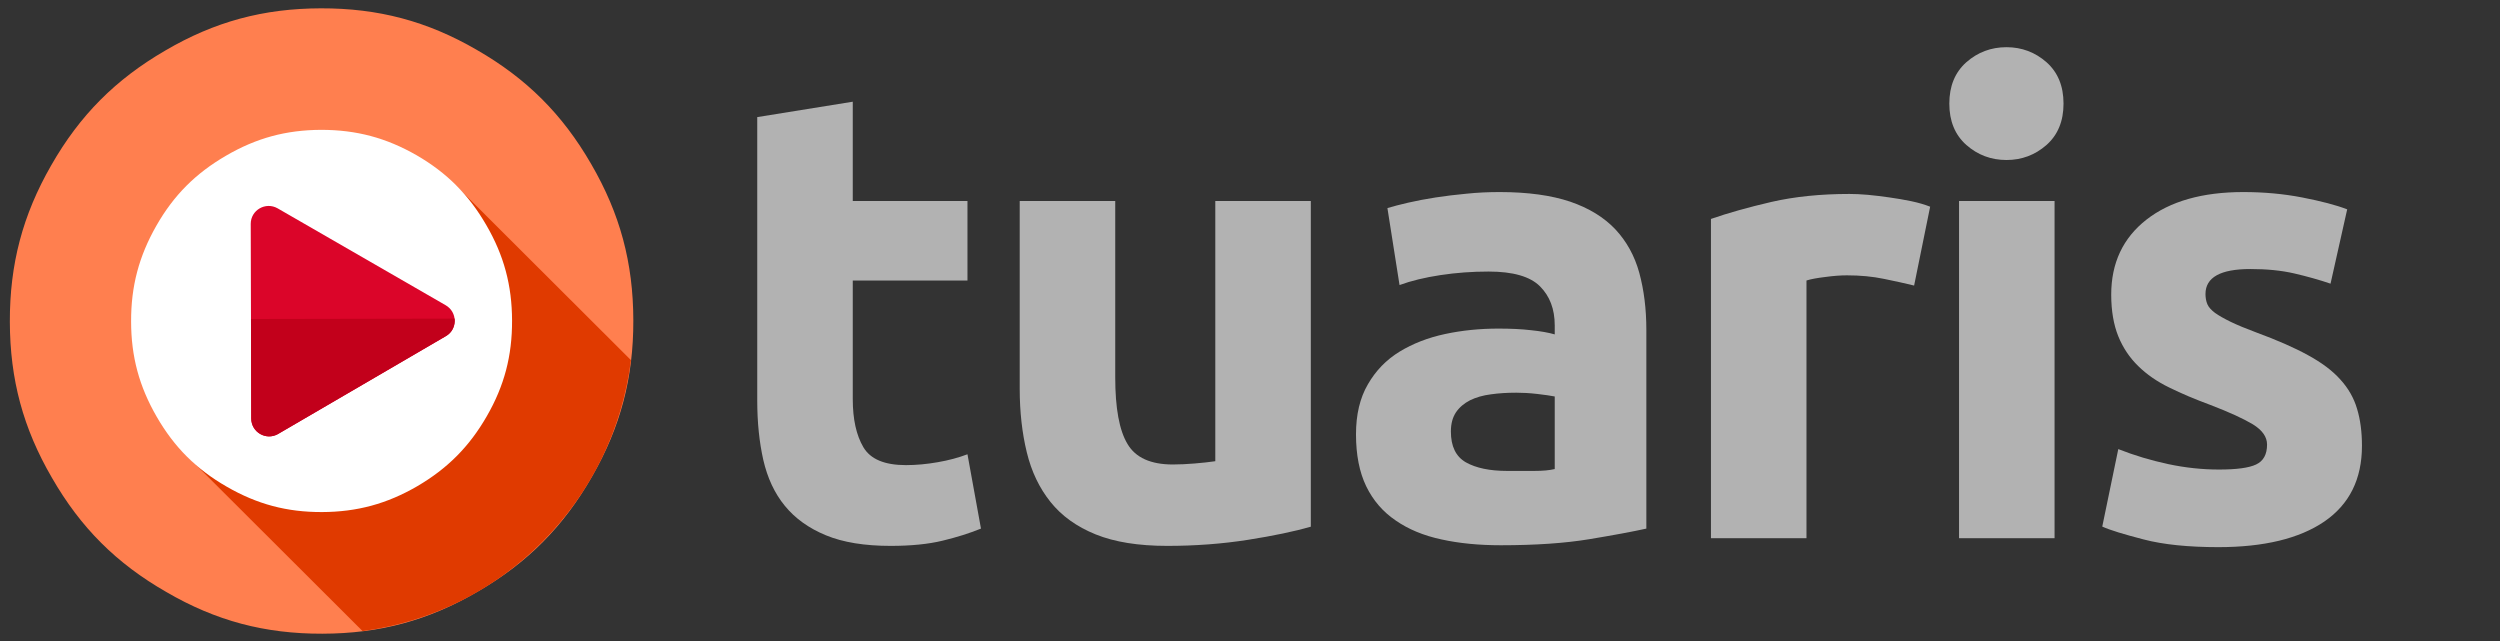
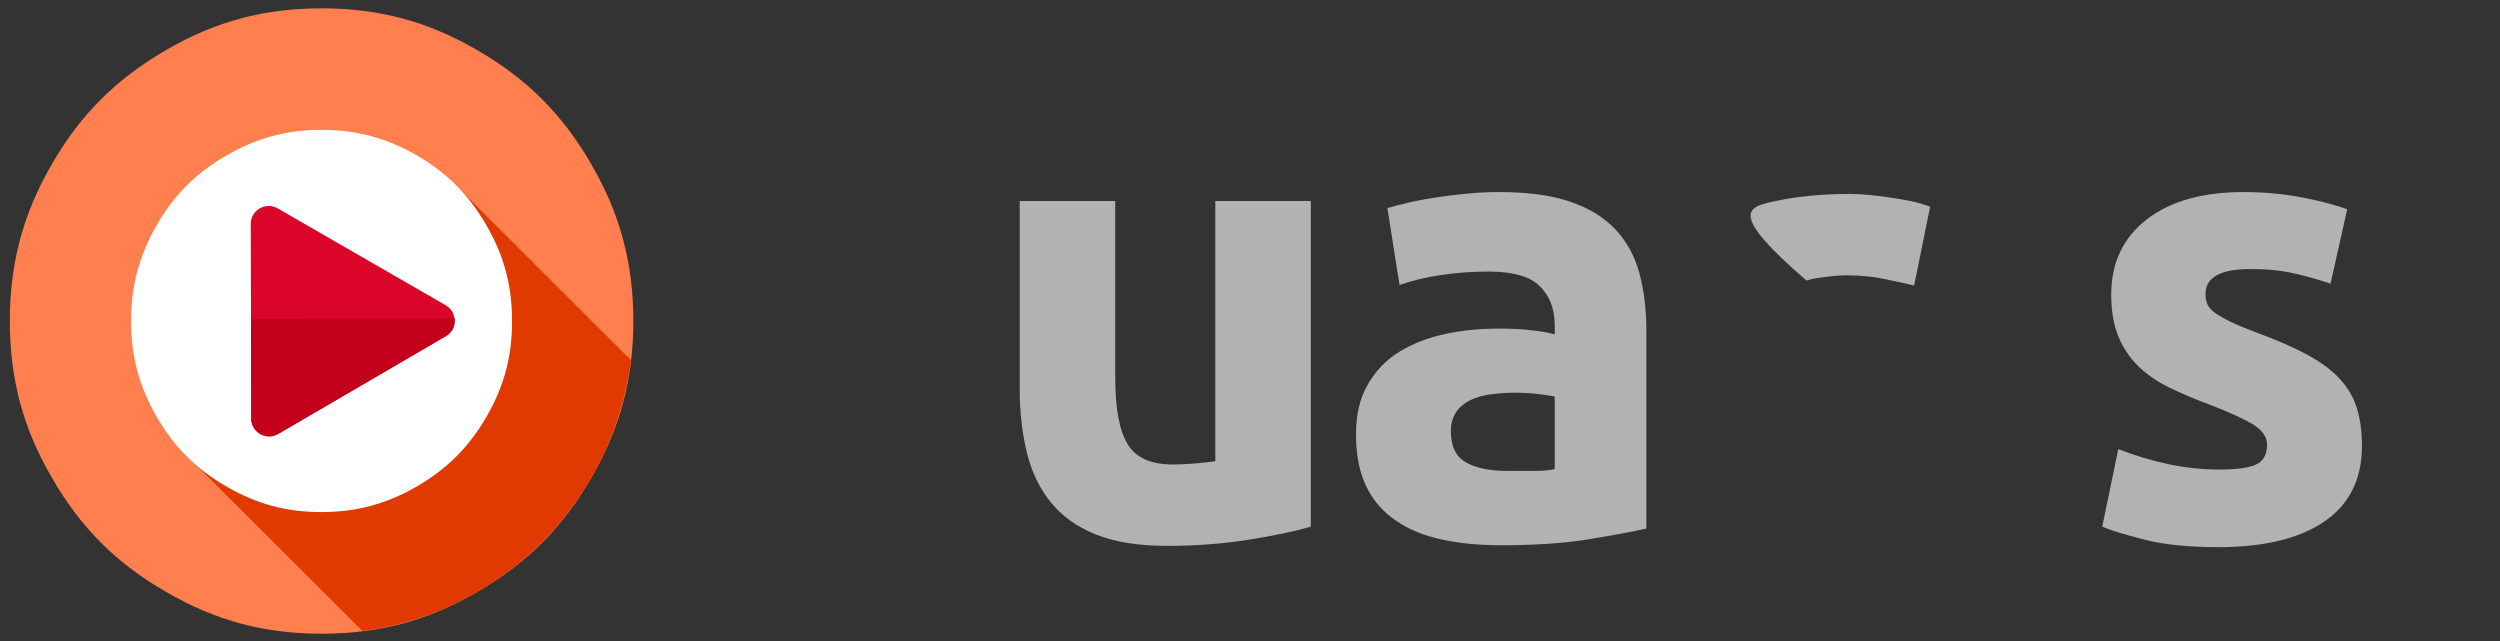
<svg xmlns="http://www.w3.org/2000/svg" xmlns:ns1="http://xml.openoffice.org/svg/export" version="1.2" width="198.12mm" height="50.8mm" viewBox="0 0 19812 5080" preserveAspectRatio="xMidYMid" fill-rule="evenodd" stroke-width="28.222" stroke-linejoin="round" xml:space="preserve">
  <rect x="0" y="0" width="19812" height="5080" fill="#333333" stroke="none" />
  <defs class="ClipPathGroup">
    <clipPath id="presentation_clip_path" clipPathUnits="userSpaceOnUse">
      <rect x="0" y="0" width="19812" height="5080" />
    </clipPath>
  </defs>
  <defs class="TextShapeIndex">
    <g ns1:slide="id1" ns1:id-list="id3 id4 id5 id6 id7 id8 id9 id10 id11 id12 id13" />
  </defs>
  <defs class="EmbeddedBulletChars">
    <g id="bullet-char-template(57356)" transform="scale(0,-0)">
      <path d="M 580,1141 L 1163,571 580,0 -4,571 580,1141 Z" />
    </g>
    <g id="bullet-char-template(57354)" transform="scale(0,-0)">
      <path d="M 8,1128 L 1137,1128 1137,0 8,0 8,1128 Z" />
    </g>
    <g id="bullet-char-template(10146)" transform="scale(0,-0)">
      <path d="M 174,0 L 602,739 174,1481 1456,739 174,0 Z M 1358,739 L 309,1346 659,739 1358,739 Z" />
    </g>
    <g id="bullet-char-template(10132)" transform="scale(0,-0)">
      <path d="M 2015,739 L 1276,0 717,0 1260,543 174,543 174,936 1260,936 717,1481 1274,1481 2015,739 Z" />
    </g>
    <g id="bullet-char-template(10007)" transform="scale(0,-0)">
      <path d="M 0,-2 C -7,14 -16,27 -25,37 L 356,567 C 262,823 215,952 215,954 215,979 228,992 255,992 264,992 276,990 289,987 310,991 331,999 354,1012 L 381,999 492,748 772,1049 836,1024 860,1049 C 881,1039 901,1025 922,1006 886,937 835,863 770,784 769,783 710,716 594,584 L 774,223 C 774,196 753,168 711,139 L 727,119 C 717,90 699,76 672,76 641,76 570,178 457,381 L 164,-76 C 142,-110 111,-127 72,-127 30,-127 9,-110 8,-76 1,-67 -2,-52 -2,-32 -2,-23 -1,-13 0,-2 Z" />
    </g>
    <g id="bullet-char-template(10004)" transform="scale(0,-0)">
-       <path d="M 285,-33 C 182,-33 111,30 74,156 52,228 41,333 41,471 41,549 55,616 82,672 116,743 169,778 240,778 293,778 328,747 346,684 L 369,508 C 377,444 397,411 428,410 L 1163,1116 C 1174,1127 1196,1133 1229,1133 1271,1133 1292,1118 1292,1087 L 1292,965 C 1292,929 1282,901 1262,881 L 442,47 C 390,-6 338,-33 285,-33 Z" />
-     </g>
+       </g>
    <g id="bullet-char-template(9679)" transform="scale(0,-0)">
      <path d="M 813,0 C 632,0 489,54 383,161 276,268 223,411 223,592 223,773 276,916 383,1023 489,1130 632,1184 813,1184 992,1184 1136,1130 1245,1023 1353,916 1407,772 1407,592 1407,412 1353,268 1245,161 1136,54 992,0 813,0 Z" />
    </g>
    <g id="bullet-char-template(8226)" transform="scale(0,-0)">
      <path d="M 346,457 C 273,457 209,483 155,535 101,586 74,649 74,723 74,796 101,859 155,911 209,963 273,989 346,989 419,989 480,963 531,910 582,859 608,796 608,723 608,648 583,586 532,535 482,483 420,457 346,457 Z" />
    </g>
    <g id="bullet-char-template(8211)" transform="scale(0,-0)">
      <path d="M -4,459 L 1135,459 1135,606 -4,606 -4,459 Z" />
    </g>
  </defs>
  <defs class="TextEmbeddedBitmaps" />
  <g>
    <g id="id2" class="Master_Slide">
      <g id="bg-id2" class="Background" />
      <g id="bo-id2" class="BackgroundObjects" />
    </g>
  </g>
  <g class="SlideGroup">
    <g>
      <g id="id1" class="Slide" clip-path="url(#presentation_clip_path)">
        <g class="Page">
          <g class="com.sun.star.drawing.ClosedBezierShape">
            <g id="id3">
              <rect class="BoundingBox" stroke="none" fill="none" x="77" y="65" width="4943" height="4958" />
              <path fill="rgb(255,127,79)" stroke="none" d="M 5019,2539 C 5020,2994 4918,3383 4691,3778 4464,4174 4182,4458 3788,4687 3396,4917 3009,5021 2554,5022 2100,5023 1712,4921 1319,4692 924,4466 640,4183 412,3787 183,3394 79,3006 78,2550 77,2094 179,1705 406,1310 632,914 915,630 1309,401 1701,171 2088,67 2543,66 2997,65 3385,167 3778,395 4173,622 4457,905 4685,1300 4914,1694 5018,2082 5019,2539 Z" />
            </g>
          </g>
          <g class="com.sun.star.drawing.ClosedBezierShape">
            <g id="id4">
              <rect class="BoundingBox" stroke="none" fill="none" x="1465" y="1466" width="3537" height="3537" />
              <path fill="rgb(224,58,0)" stroke="none" d="M 1465,3596 L 2873,5001 C 3983,4855 4861,3970 5000,2854 L 3610,1467 1465,3596 Z" />
            </g>
          </g>
          <g class="com.sun.star.drawing.ClosedBezierShape">
            <g id="id5">
              <rect class="BoundingBox" stroke="none" fill="none" x="1038" y="1029" width="3021" height="3031" />
              <path fill="rgb(255,255,255)" stroke="none" d="M 4058,2540 C 4059,2819 3997,3057 3858,3298 3719,3540 3546,3713 3307,3853 3066,3993 2829,4057 2552,4058 2274,4059 2038,3996 1797,3857 1555,3718 1382,3545 1242,3303 1103,3062 1039,2826 1039,2547 1038,2269 1101,2031 1239,1789 1377,1547 1550,1374 1791,1234 2031,1094 2267,1030 2545,1029 2824,1029 3060,1092 3301,1230 3541,1369 3715,1543 3854,1784 3994,2025 4057,2261 4058,2540 Z" />
            </g>
          </g>
          <g class="com.sun.star.drawing.ClosedBezierShape">
            <g id="id6">
              <rect class="BoundingBox" stroke="none" fill="none" x="1987" y="1632" width="1618" height="1828" />
              <path fill="rgb(219,5,41)" stroke="none" d="M 2200,1651 L 3532,2419 C 3627,2474 3627,2611 3533,2664 L 2204,3439 C 2109,3494 1991,3426 1991,3316 L 1987,1774 C 1987,1665 2105,1597 2200,1651 Z" />
            </g>
          </g>
          <g class="com.sun.star.drawing.ClosedBezierShape">
            <g id="id7">
              <rect class="BoundingBox" stroke="none" fill="none" x="1989" y="2524" width="1616" height="936" />
              <path fill="rgb(194,0,27)" stroke="none" d="M 1989,2528 L 1991,3316 C 1991,3425 2109,3494 2204,3439 L 3533,2664 C 3586,2634 3608,2578 3603,2525 L 1989,2528 Z" />
            </g>
          </g>
          <g class="Group">
            <g class="com.sun.star.drawing.ClosedBezierShape">
              <g id="id8">
                <rect class="BoundingBox" stroke="none" fill="none" x="6001" y="805" width="1775" height="3522" />
-                 <path fill="rgb(178,178,178)" stroke="none" d="M 6001,928 L 6758,806 6758,1593 7667,1593 7667,2223 6758,2223 6758,3163 C 6758,3322 6786,3449 6842,3544 6898,3639 7010,3686 7180,3686 7261,3686 7345,3678 7431,3663 7518,3648 7596,3627 7667,3600 L 7774,4189 C 7683,4226 7581,4258 7469,4285 7358,4312 7220,4326 7058,4326 6851,4326 6680,4298 6545,4242 6409,4186 6301,4108 6220,4009 6138,3909 6082,3788 6049,3645 6017,3503 6001,3346 6001,3173 L 6001,928 Z" />
              </g>
            </g>
            <g class="com.sun.star.drawing.ClosedBezierShape">
              <g id="id9">
                <rect class="BoundingBox" stroke="none" fill="none" x="8081" y="1592" width="2308" height="2735" />
                <path fill="rgb(178,178,178)" stroke="none" d="M 10388,4174 C 10259,4211 10093,4246 9890,4278 9686,4310 9473,4326 9250,4326 9023,4326 8834,4296 8683,4235 8532,4174 8413,4088 8325,3978 8237,3868 8174,3737 8137,3584 8100,3432 8081,3264 8081,3081 L 8081,1593 8838,1593 8838,2990 C 8838,3234 8870,3410 8935,3518 8999,3627 9119,3681 9295,3681 9350,3681 9407,3678 9468,3673 9529,3668 9583,3662 9631,3655 L 9631,1593 10388,1593 10388,4174 Z" />
              </g>
            </g>
            <g class="com.sun.star.drawing.ClosedBezierShape">
              <g id="id10">
                <rect class="BoundingBox" stroke="none" fill="none" x="10745" y="1522" width="2304" height="2800" />
                <path fill="rgb(178,178,178)" stroke="none" d="M 11945,3732 C 12019,3732 12090,3732 12158,3732 12226,3732 12280,3727 12321,3717 L 12321,3142 C 12290,3136 12244,3129 12183,3122 12122,3115 12067,3112 12016,3112 11945,3112 11878,3116 11815,3125 11752,3133 11697,3149 11650,3172 11603,3196 11565,3228 11538,3268 11511,3309 11498,3359 11498,3419 11498,3537 11537,3618 11617,3664 11697,3709 11806,3732 11945,3732 Z M 11884,1522 C 12107,1522 12294,1548 12443,1598 12592,1649 12711,1722 12801,1817 12890,1912 12954,2027 12991,2162 13028,2298 13047,2448 13047,2614 L 13047,4189 C 12939,4213 12788,4241 12595,4273 12402,4305 12168,4321 11894,4321 11721,4321 11565,4306 11424,4275 11283,4245 11162,4195 11061,4125 10959,4056 10881,3965 10827,3854 10773,3742 10746,3605 10746,3442 10746,3286 10777,3154 10840,3046 10902,2938 10986,2851 11091,2787 11196,2723 11316,2676 11452,2647 11587,2618 11728,2604 11874,2604 11972,2604 12059,2608 12135,2617 12211,2625 12273,2636 12321,2650 L 12321,2579 C 12321,2450 12282,2347 12204,2269 12126,2191 11990,2152 11797,2152 11669,2152 11542,2161 11416,2180 11291,2199 11183,2225 11091,2259 L 10995,1649 C 11039,1636 11094,1621 11160,1606 11226,1591 11298,1577 11376,1565 11454,1553 11536,1543 11622,1535 11708,1526 11796,1522 11884,1522 Z" />
              </g>
            </g>
            <g class="com.sun.star.drawing.ClosedBezierShape">
              <g id="id11">
                <rect class="BoundingBox" stroke="none" fill="none" x="13558" y="1536" width="1739" height="2730" />
-                 <path fill="rgb(178,178,178)" stroke="none" d="M 15169,2263 C 15101,2246 15022,2229 14930,2210 14839,2191 14741,2182 14636,2182 14588,2182 14531,2186 14465,2195 14399,2203 14349,2212 14316,2223 L 14316,4265 13559,4265 13559,1735 C 13694,1688 13854,1643 14039,1600 14223,1558 14429,1537 14656,1537 14697,1537 14746,1539 14803,1544 14861,1550 14918,1556 14976,1565 15034,1573 15091,1583 15149,1595 15206,1607 15255,1622 15296,1638 L 15169,2263 Z" />
+                 <path fill="rgb(178,178,178)" stroke="none" d="M 15169,2263 C 15101,2246 15022,2229 14930,2210 14839,2191 14741,2182 14636,2182 14588,2182 14531,2186 14465,2195 14399,2203 14349,2212 14316,2223 C 13694,1688 13854,1643 14039,1600 14223,1558 14429,1537 14656,1537 14697,1537 14746,1539 14803,1544 14861,1550 14918,1556 14976,1565 15034,1573 15091,1583 15149,1595 15206,1607 15255,1622 15296,1638 L 15169,2263 Z" />
              </g>
            </g>
            <g class="com.sun.star.drawing.ClosedBezierShape">
              <g id="id12">
                <rect class="BoundingBox" stroke="none" fill="none" x="15448" y="374" width="906" height="3892" />
-                 <path fill="rgb(178,178,178)" stroke="none" d="M 16282,4265 L 15525,4265 15525,1593 16282,1593 16282,4265 Z M 16353,821 C 16353,960 16308,1069 16218,1149 16128,1228 16022,1268 15901,1268 15779,1268 15673,1228 15583,1149 15493,1069 15448,960 15448,821 15448,682 15493,573 15583,493 15673,414 15779,374 15901,374 16022,374 16128,414 16218,493 16308,573 16353,682 16353,821 Z" />
              </g>
            </g>
            <g class="com.sun.star.drawing.ClosedBezierShape">
              <g id="id13">
-                 <rect class="BoundingBox" stroke="none" fill="none" x="16660" y="1522" width="2059" height="2815" />
                <path fill="rgb(178,178,178)" stroke="none" d="M 17585,3721 C 17724,3721 17822,3708 17879,3681 17937,3654 17966,3601 17966,3523 17966,3462 17928,3409 17854,3363 17779,3318 17666,3266 17514,3208 17395,3164 17288,3119 17191,3071 17094,3024 17012,2967 16945,2901 16877,2835 16824,2756 16787,2665 16750,2573 16731,2463 16731,2335 16731,2084 16824,1886 17011,1740 17197,1595 17453,1522 17778,1522 17940,1522 18096,1536 18245,1565 18394,1594 18513,1625 18601,1659 L 18469,2248 C 18381,2218 18285,2191 18182,2167 18078,2143 17962,2132 17834,2132 17597,2132 17478,2198 17478,2330 17478,2360 17483,2387 17493,2411 17503,2435 17524,2457 17554,2480 17585,2502 17626,2525 17679,2551 17731,2576 17798,2604 17879,2634 18045,2695 18182,2755 18291,2815 18399,2874 18485,2938 18547,3008 18610,3077 18654,3154 18679,3239 18705,3324 18718,3422 18718,3533 18718,3798 18618,3997 18420,4133 18222,4268 17942,4336 17580,4336 17343,4336 17145,4316 16988,4275 16830,4234 16721,4201 16660,4173 L 16787,3559 C 16916,3610 17048,3649 17183,3678 17319,3707 17453,3721 17585,3721 Z" />
              </g>
            </g>
          </g>
        </g>
      </g>
    </g>
  </g>
</svg>